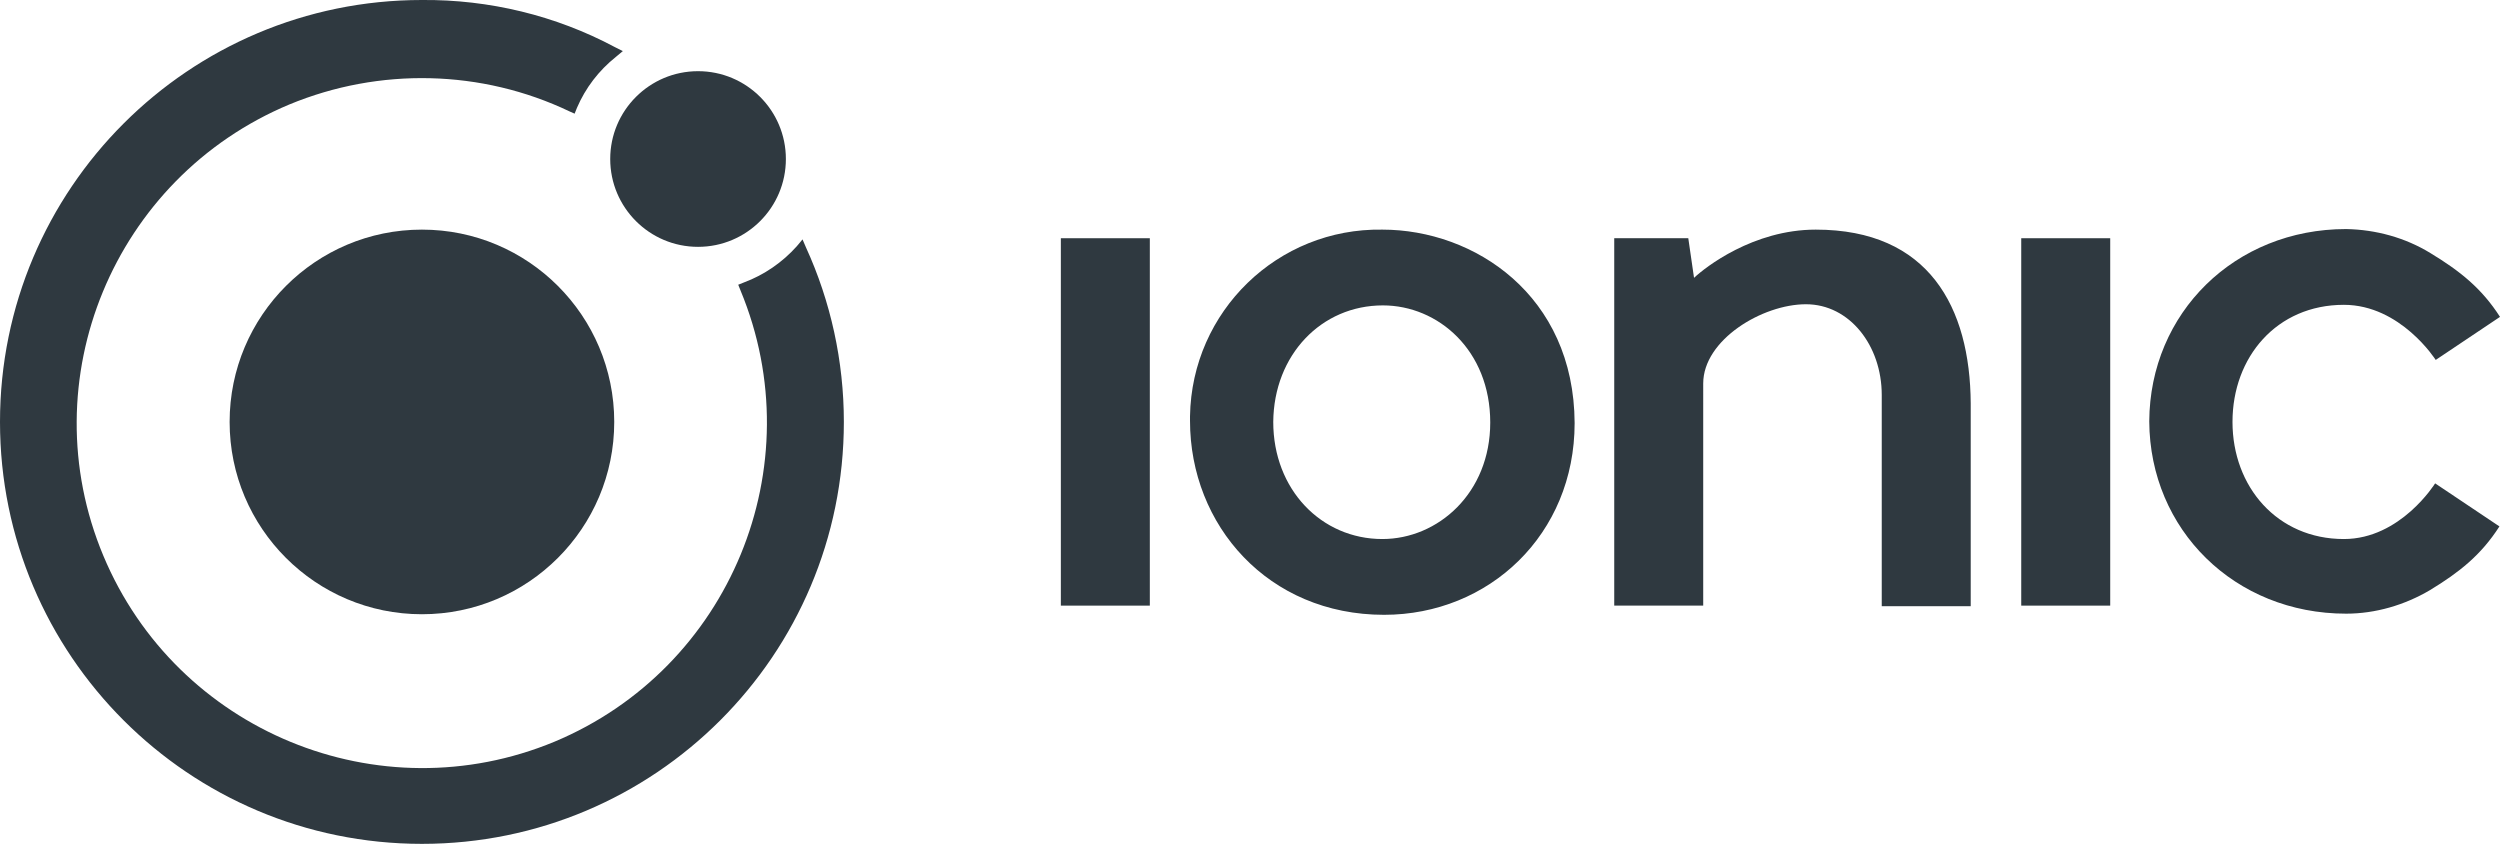
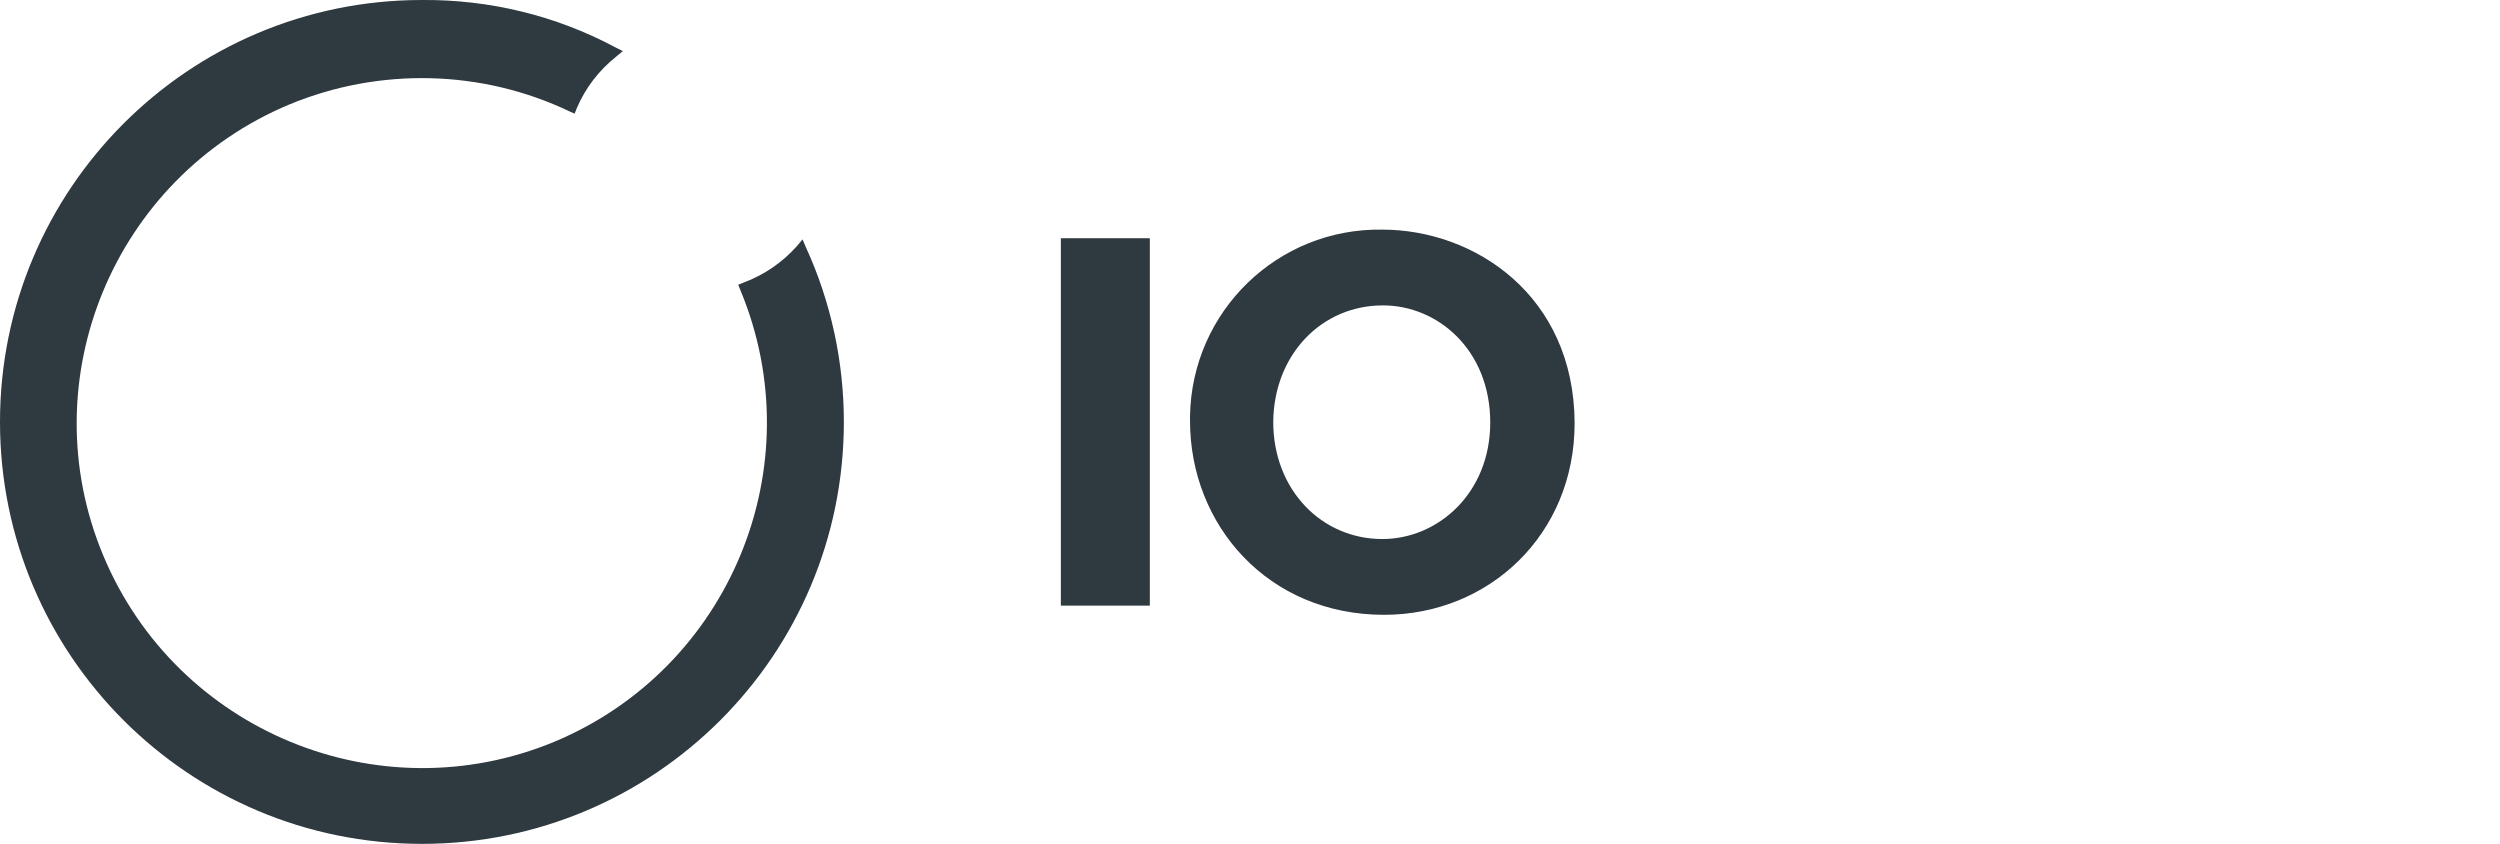
<svg xmlns="http://www.w3.org/2000/svg" version="1.1" id="Layer_1" x="0px" y="0px" viewBox="0 0 435.5 147" style="enable-background:new 0 0 435.5 147;" xml:space="preserve">
  <style type="text/css">
	.st0{fill:#2F3940;}
</style>
-   <path class="st0" d="M73.5,40C55,40,40,55,40,73.5S55,107,73.5,107S107,92,107,73.5l0,0C107,55,92,40,73.5,40z" />
-   <circle class="st0" cx="121.6" cy="27.7" r="15.3" />
  <path class="st0" d="M140.4,43.1l-0.6-1.4l-1,1.2c-2.5,2.8-5.7,5-9.2,6.3l-1,0.4l0.4,1c12.7,30.6-1.8,65.8-32.4,78.6  c-30.6,12.7-65.8-1.8-78.6-32.4s1.8-65.8,32.4-78.6c15.7-6.5,33.5-6.1,48.8,1.2l0.9,0.4l0.4-1c1.5-3.5,3.8-6.5,6.8-8.9l1.2-1  l-1.4-0.7C96.8,2.7,85.2-0.1,73.5,0C32.9,0,0,32.9,0,73.5S32.9,147,73.5,147S147,114.1,147,73.5C147,62.9,144.7,52.5,140.4,43.1  L140.4,43.1z" />
  <rect x="184.8" y="41.5" class="st0" width="15.5" height="64" />
-   <rect x="352.1" y="41.5" class="st0" width="15.5" height="64" />
-   <path class="st0" d="M316.3,40c-10.9,0-19.3,6.6-21.2,8.4l0,0l-1-6.9h-12.9v64h15.5V66.8c0-7.6,10.3-13.8,17.9-13.8  s13.2,7.2,13.2,15.8v36.8h15.5V70.3C343.2,53.5,336,40,316.3,40z" />
-   <path class="st0" d="M408.3,93.9c-11.6,0-19.4-9.1-19.4-20.4s7.7-20.4,19.4-20.4c9.9,0,16,9.6,16,9.6l11.2-7.5c-3.2-5-7-8-12.1-11.1  c-4.4-2.7-9.5-4.1-14.7-4.2c-19.4,0-34.2,14.6-34.3,33.5c0.1,18.9,14.9,33.5,34.3,33.5c5.1,0,10.2-1.5,14.6-4.1  c5.1-3.1,8.9-6.1,12.1-11.1l-11.2-7.5C424.2,84.2,418.2,93.9,408.3,93.9z" />
  <path id="path3000" class="st0" d="M240.8,40c-18.2-0.3-33.2,14.2-33.5,32.5c0,0.3,0,0.5,0,0.8c0,18.2,13.6,33.8,33.8,33.8  c18.3,0,33.2-14,33.2-33.4C274.2,51.4,256.8,40,240.8,40z M240.9,53.2c9.6,0,18.7,7.8,18.7,20.4c0,12.3-9.1,20.3-18.8,20.3  c-10.6,0-19-8.6-19-20.4C221.9,61.8,230.2,53.2,240.9,53.2L240.9,53.2z" />
</svg>